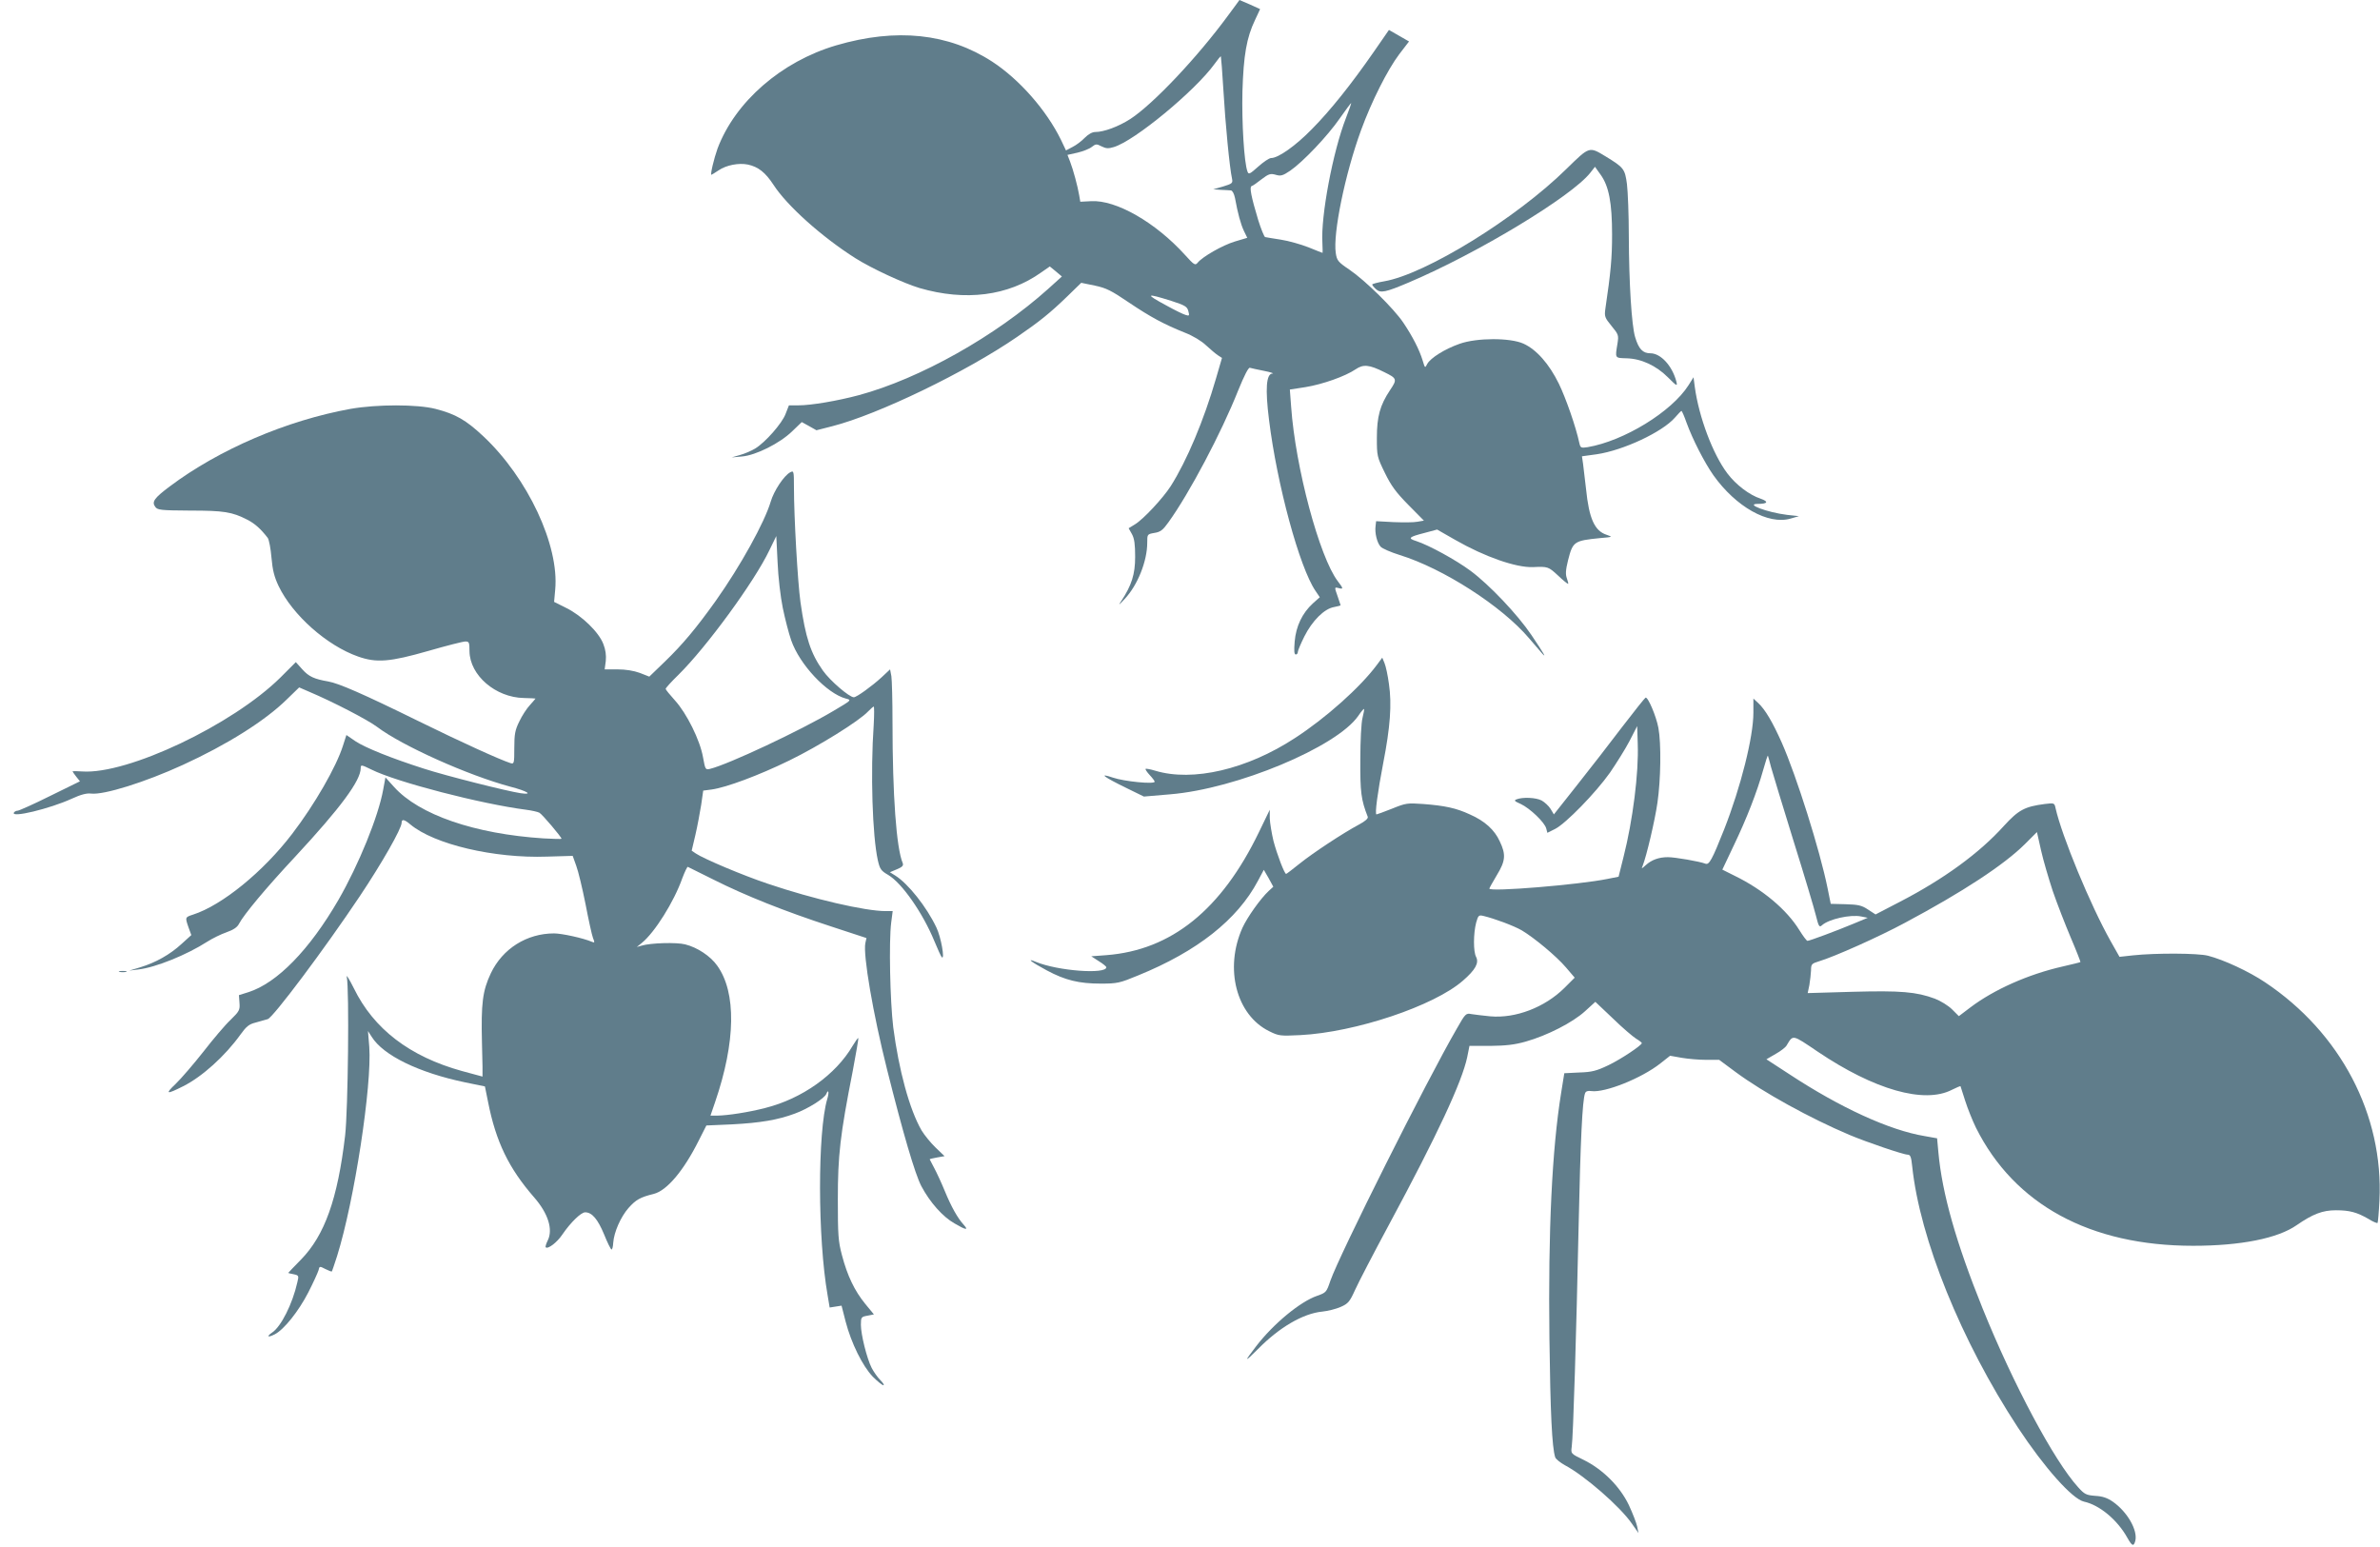
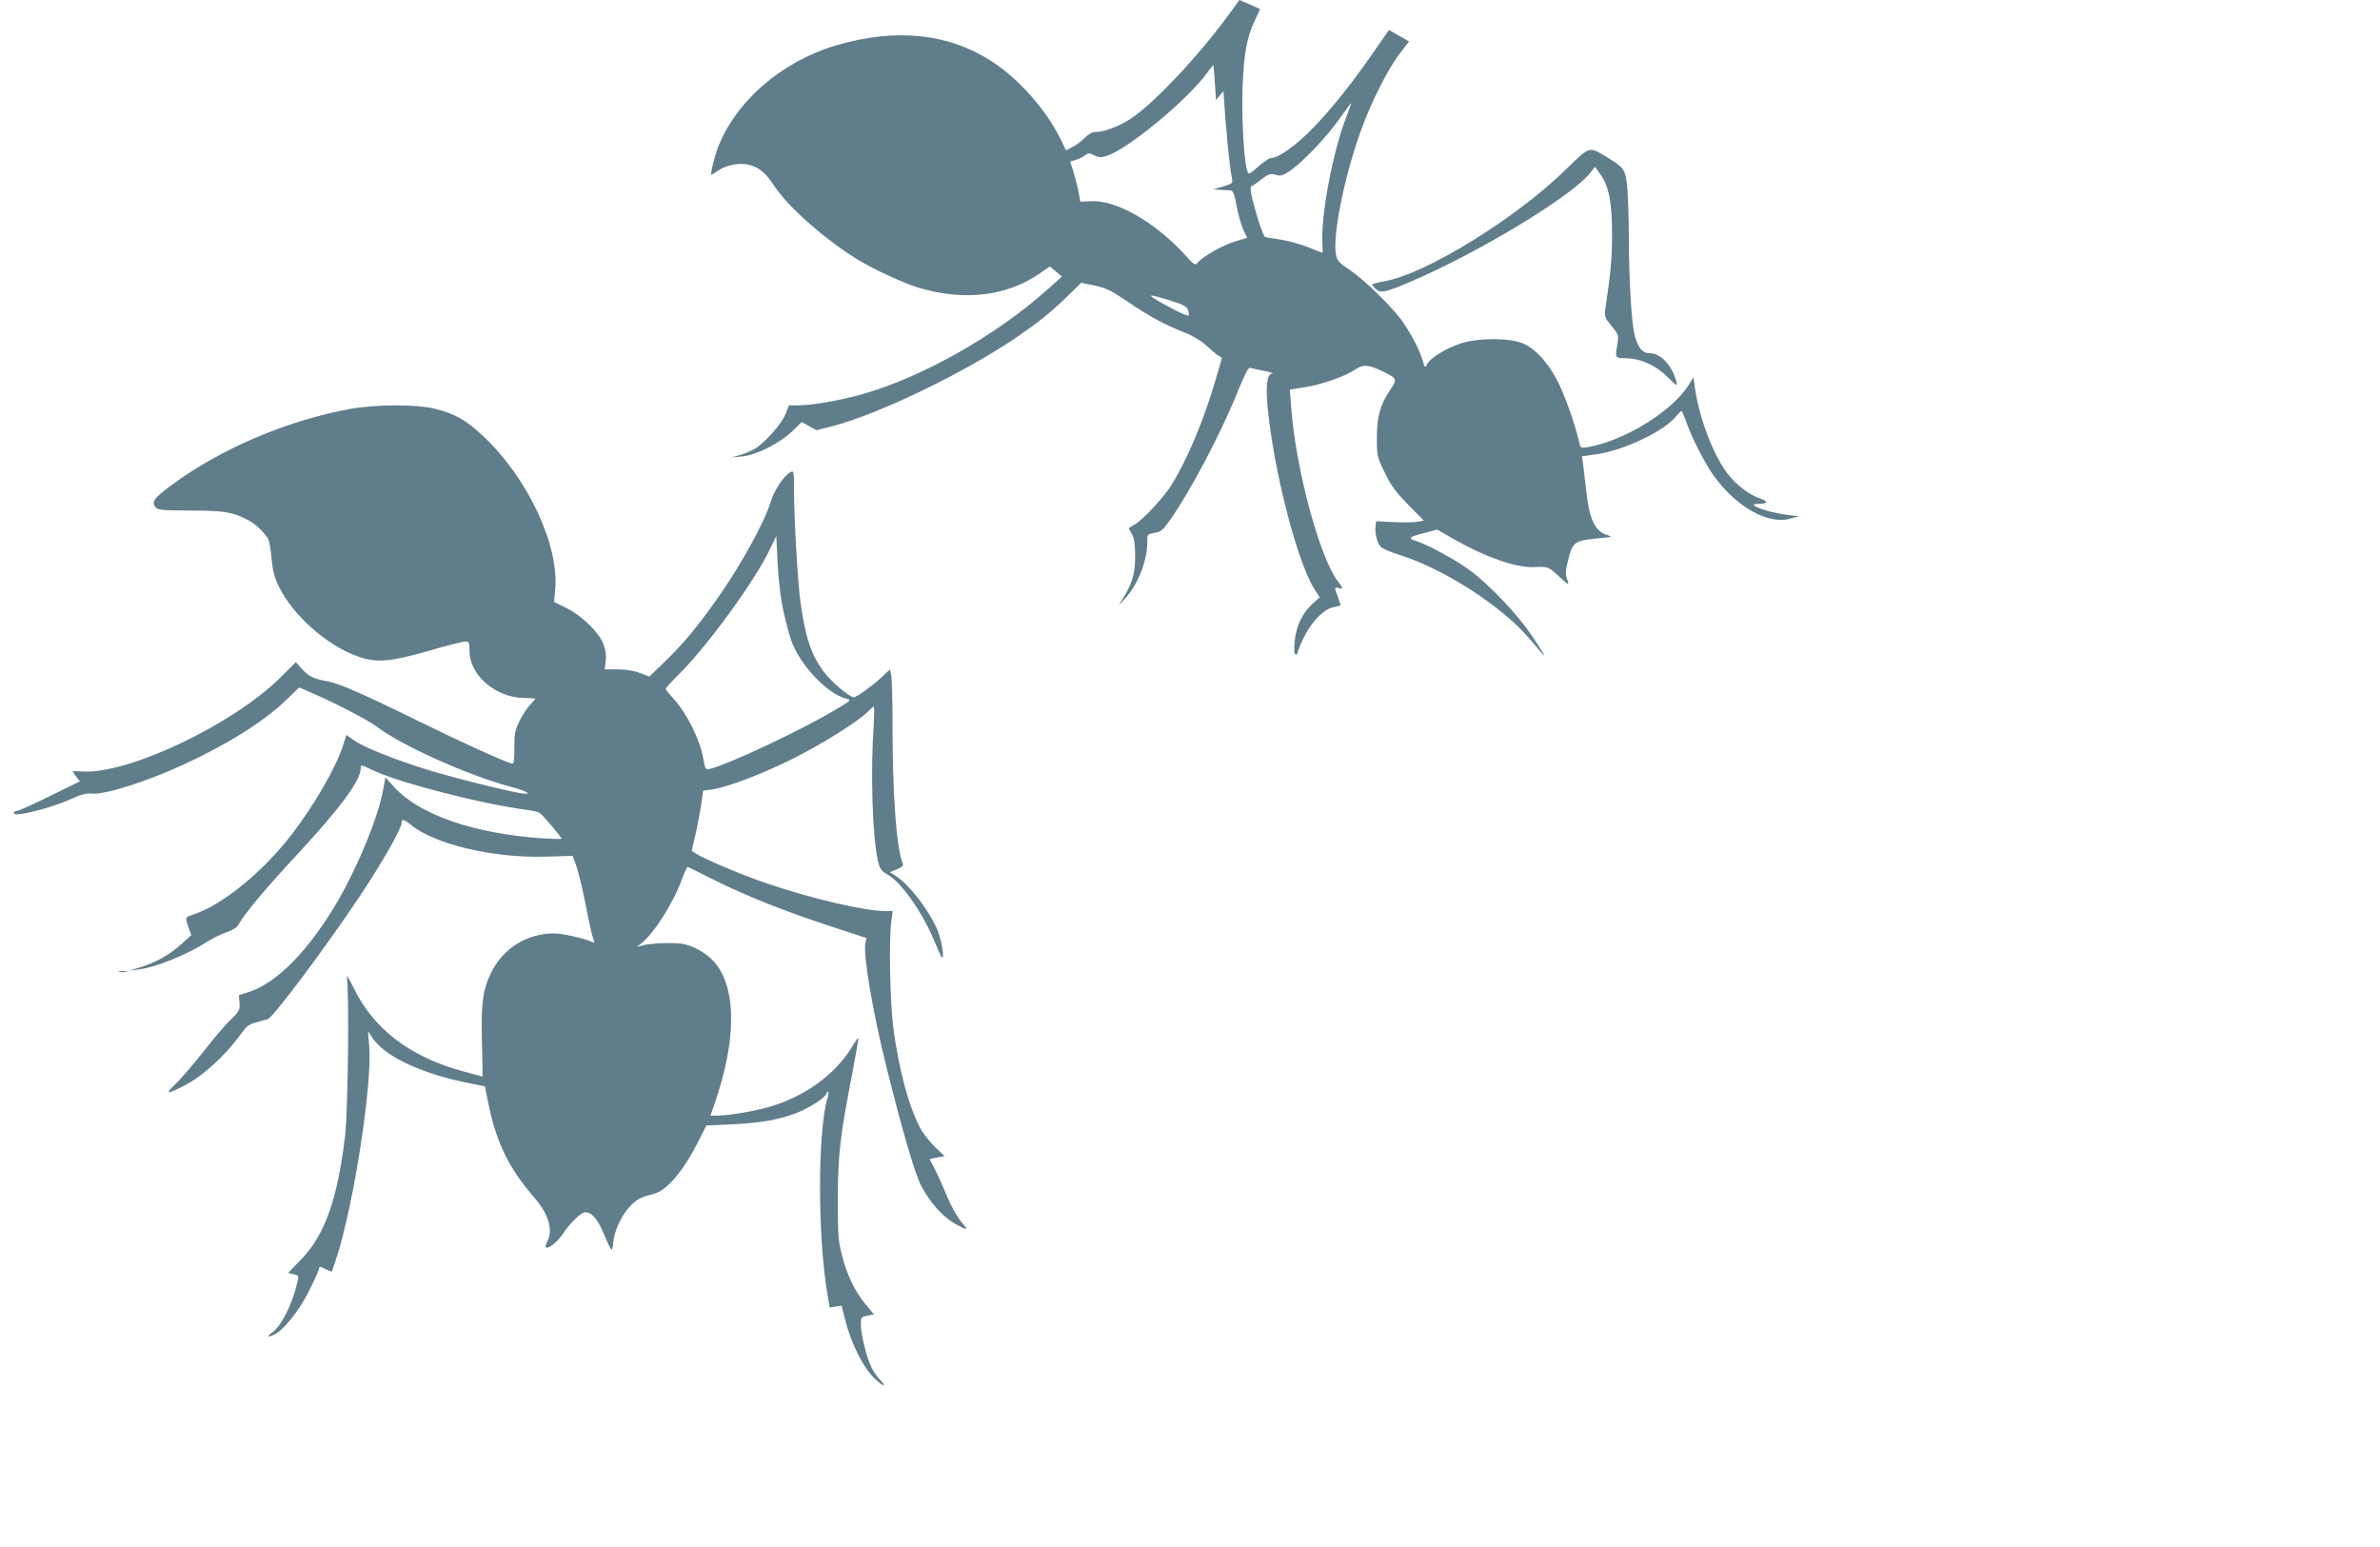
<svg xmlns="http://www.w3.org/2000/svg" version="1.0" width="1280pt" height="832pt" viewBox="0 0 1280 832" preserveAspectRatio="xMidYMid meet">
  <g transform="translate(0,832) scale(0.1,-0.1)" fill="#607d8b" stroke="none">
-     <path d="M6605 8237 c-165 -225 -403 -477 -526 -557 -64 -41 -142 -70 -189 -70 -16 0 -37 -12 -56 -31 -16 -17 -45 -39 -65 -49 l-36 -19 -27 57 c-79 161 -224 325 -369 420 -235 153 -516 183 -840 88 -295 -87 -543 -303 -638 -555 -19 -53 -40 -141 -33 -141 2 0 19 11 39 24 41 28 108 41 157 31 56 -12 94 -42 138 -109 73 -113 261 -281 441 -395 89 -56 258 -134 344 -160 247 -72 477 -43 655 84 l46 32 33 -27 32 -27 -73 -66 c-284 -255 -690 -483 -1018 -572 -116 -31 -257 -55 -326 -55 l-51 0 -18 -46 c-19 -51 -108 -152 -163 -186 -20 -12 -56 -28 -82 -35 l-45 -13 55 5 c75 6 204 71 270 135 l52 50 40 -22 39 -22 86 22 c246 63 718 291 993 480 121 83 177 128 270 218 l75 73 73 -15 c62 -13 89 -27 182 -90 119 -80 190 -118 302 -163 44 -17 90 -45 114 -68 23 -21 51 -45 63 -53 l23 -15 -32 -110 c-66 -227 -157 -443 -244 -580 -42 -65 -147 -178 -192 -205 l-34 -21 18 -32 c13 -24 17 -55 17 -122 0 -94 -19 -153 -75 -238 -17 -25 -13 -23 19 12 69 73 121 203 121 302 0 46 0 46 39 53 32 5 45 15 75 57 112 155 285 482 375 709 33 81 55 124 63 122 7 -2 42 -10 78 -17 36 -7 55 -14 43 -14 -33 -2 -39 -82 -18 -249 43 -349 164 -794 250 -920 l23 -34 -37 -33 c-57 -52 -91 -123 -98 -205 -4 -49 -3 -70 6 -70 6 0 11 6 11 14 0 7 16 45 35 83 42 84 107 149 159 158 20 4 36 8 36 10 0 1 -7 22 -15 45 -19 54 -19 53 5 47 26 -7 25 -2 -5 37 -99 130 -228 612 -251 938 l-7 93 84 13 c92 15 214 58 270 96 41 28 73 25 153 -15 70 -34 71 -39 32 -97 -54 -81 -71 -142 -71 -257 0 -97 1 -102 43 -188 34 -70 60 -105 126 -172 l84 -85 -35 -6 c-19 -4 -77 -4 -129 -2 l-93 5 -3 -26 c-5 -38 8 -90 27 -111 9 -10 55 -30 103 -45 233 -72 548 -274 695 -447 25 -29 55 -64 67 -78 32 -37 14 -6 -54 95 -75 111 -226 270 -327 345 -78 58 -224 138 -292 160 -48 15 -41 22 45 44 l67 18 98 -56 c159 -91 326 -149 417 -146 81 4 84 2 135 -45 26 -25 51 -45 54 -45 3 0 0 13 -6 29 -8 22 -7 44 6 97 26 102 32 106 172 120 69 6 70 6 35 18 -64 21 -94 87 -110 246 -6 52 -13 113 -16 135 l-6 41 80 11 c142 21 352 119 420 197 17 20 33 36 35 36 3 0 15 -28 27 -62 33 -91 96 -214 145 -284 121 -170 295 -268 415 -233 l45 13 -64 7 c-106 13 -229 59 -157 59 53 0 60 12 15 28 -61 20 -133 75 -179 136 -78 103 -153 303 -175 464 l-7 53 -27 -43 c-91 -143 -348 -300 -543 -333 -35 -5 -38 -4 -44 22 -19 89 -72 240 -110 319 -52 106 -120 184 -191 216 -71 32 -250 32 -343 -1 -80 -28 -156 -76 -174 -108 -12 -24 -12 -24 -25 19 -17 56 -54 129 -104 203 -52 77 -205 227 -290 285 -61 41 -67 49 -73 89 -16 104 50 426 136 661 57 156 142 324 205 408 l53 69 -54 31 -54 31 -81 -117 c-123 -177 -234 -316 -334 -417 -87 -89 -180 -155 -219 -155 -10 0 -41 -21 -69 -46 -46 -41 -52 -44 -58 -26 -18 47 -31 265 -27 430 6 195 22 289 68 385 l27 58 -55 25 c-30 13 -55 24 -56 24 0 -1 -28 -38 -61 -83z m-25 -407 c10 -174 33 -413 46 -471 5 -24 1 -27 -48 -42 l-53 -15 40 -3 c22 -1 47 -2 55 -3 8 -1 17 -17 22 -41 15 -83 31 -141 48 -177 l18 -37 -67 -20 c-66 -20 -173 -81 -200 -114 -13 -16 -19 -12 -67 41 -159 176 -372 298 -506 290 l-58 -3 -6 35 c-8 48 -32 137 -49 181 l-14 36 54 12 c30 7 65 21 77 31 21 16 25 17 52 3 24 -12 37 -13 66 -4 112 33 438 303 542 447 17 24 33 43 34 41 1 -1 8 -85 14 -187z m659 -144 c-71 -182 -136 -529 -127 -672 1 -30 2 -54 1 -54 -1 0 -35 13 -76 30 -41 16 -108 35 -148 41 -41 6 -79 13 -85 14 -5 2 -22 43 -37 91 -38 126 -48 178 -36 183 6 1 30 18 54 37 38 29 48 32 76 24 27 -8 38 -5 78 22 68 47 200 185 267 282 32 46 60 83 61 82 1 -1 -11 -37 -28 -80z m-940 -984 c74 -24 86 -31 92 -55 7 -25 5 -27 -14 -21 -12 3 -59 26 -104 51 -117 63 -111 68 26 25z" />
+     <path d="M6605 8237 c-165 -225 -403 -477 -526 -557 -64 -41 -142 -70 -189 -70 -16 0 -37 -12 -56 -31 -16 -17 -45 -39 -65 -49 l-36 -19 -27 57 c-79 161 -224 325 -369 420 -235 153 -516 183 -840 88 -295 -87 -543 -303 -638 -555 -19 -53 -40 -141 -33 -141 2 0 19 11 39 24 41 28 108 41 157 31 56 -12 94 -42 138 -109 73 -113 261 -281 441 -395 89 -56 258 -134 344 -160 247 -72 477 -43 655 84 l46 32 33 -27 32 -27 -73 -66 c-284 -255 -690 -483 -1018 -572 -116 -31 -257 -55 -326 -55 l-51 0 -18 -46 c-19 -51 -108 -152 -163 -186 -20 -12 -56 -28 -82 -35 l-45 -13 55 5 c75 6 204 71 270 135 l52 50 40 -22 39 -22 86 22 c246 63 718 291 993 480 121 83 177 128 270 218 l75 73 73 -15 c62 -13 89 -27 182 -90 119 -80 190 -118 302 -163 44 -17 90 -45 114 -68 23 -21 51 -45 63 -53 l23 -15 -32 -110 c-66 -227 -157 -443 -244 -580 -42 -65 -147 -178 -192 -205 l-34 -21 18 -32 c13 -24 17 -55 17 -122 0 -94 -19 -153 -75 -238 -17 -25 -13 -23 19 12 69 73 121 203 121 302 0 46 0 46 39 53 32 5 45 15 75 57 112 155 285 482 375 709 33 81 55 124 63 122 7 -2 42 -10 78 -17 36 -7 55 -14 43 -14 -33 -2 -39 -82 -18 -249 43 -349 164 -794 250 -920 l23 -34 -37 -33 c-57 -52 -91 -123 -98 -205 -4 -49 -3 -70 6 -70 6 0 11 6 11 14 0 7 16 45 35 83 42 84 107 149 159 158 20 4 36 8 36 10 0 1 -7 22 -15 45 -19 54 -19 53 5 47 26 -7 25 -2 -5 37 -99 130 -228 612 -251 938 l-7 93 84 13 c92 15 214 58 270 96 41 28 73 25 153 -15 70 -34 71 -39 32 -97 -54 -81 -71 -142 -71 -257 0 -97 1 -102 43 -188 34 -70 60 -105 126 -172 l84 -85 -35 -6 c-19 -4 -77 -4 -129 -2 l-93 5 -3 -26 c-5 -38 8 -90 27 -111 9 -10 55 -30 103 -45 233 -72 548 -274 695 -447 25 -29 55 -64 67 -78 32 -37 14 -6 -54 95 -75 111 -226 270 -327 345 -78 58 -224 138 -292 160 -48 15 -41 22 45 44 l67 18 98 -56 c159 -91 326 -149 417 -146 81 4 84 2 135 -45 26 -25 51 -45 54 -45 3 0 0 13 -6 29 -8 22 -7 44 6 97 26 102 32 106 172 120 69 6 70 6 35 18 -64 21 -94 87 -110 246 -6 52 -13 113 -16 135 l-6 41 80 11 c142 21 352 119 420 197 17 20 33 36 35 36 3 0 15 -28 27 -62 33 -91 96 -214 145 -284 121 -170 295 -268 415 -233 l45 13 -64 7 c-106 13 -229 59 -157 59 53 0 60 12 15 28 -61 20 -133 75 -179 136 -78 103 -153 303 -175 464 l-7 53 -27 -43 c-91 -143 -348 -300 -543 -333 -35 -5 -38 -4 -44 22 -19 89 -72 240 -110 319 -52 106 -120 184 -191 216 -71 32 -250 32 -343 -1 -80 -28 -156 -76 -174 -108 -12 -24 -12 -24 -25 19 -17 56 -54 129 -104 203 -52 77 -205 227 -290 285 -61 41 -67 49 -73 89 -16 104 50 426 136 661 57 156 142 324 205 408 l53 69 -54 31 -54 31 -81 -117 c-123 -177 -234 -316 -334 -417 -87 -89 -180 -155 -219 -155 -10 0 -41 -21 -69 -46 -46 -41 -52 -44 -58 -26 -18 47 -31 265 -27 430 6 195 22 289 68 385 l27 58 -55 25 c-30 13 -55 24 -56 24 0 -1 -28 -38 -61 -83z m-25 -407 c10 -174 33 -413 46 -471 5 -24 1 -27 -48 -42 l-53 -15 40 -3 c22 -1 47 -2 55 -3 8 -1 17 -17 22 -41 15 -83 31 -141 48 -177 l18 -37 -67 -20 c-66 -20 -173 -81 -200 -114 -13 -16 -19 -12 -67 41 -159 176 -372 298 -506 290 l-58 -3 -6 35 c-8 48 -32 137 -49 181 c30 7 65 21 77 31 21 16 25 17 52 3 24 -12 37 -13 66 -4 112 33 438 303 542 447 17 24 33 43 34 41 1 -1 8 -85 14 -187z m659 -144 c-71 -182 -136 -529 -127 -672 1 -30 2 -54 1 -54 -1 0 -35 13 -76 30 -41 16 -108 35 -148 41 -41 6 -79 13 -85 14 -5 2 -22 43 -37 91 -38 126 -48 178 -36 183 6 1 30 18 54 37 38 29 48 32 76 24 27 -8 38 -5 78 22 68 47 200 185 267 282 32 46 60 83 61 82 1 -1 -11 -37 -28 -80z m-940 -984 c74 -24 86 -31 92 -55 7 -25 5 -27 -14 -21 -12 3 -59 26 -104 51 -117 63 -111 68 26 25z" />
    <path d="M8425 7412 c-270 -266 -759 -567 -981 -605 -35 -6 -64 -14 -64 -17 0 -4 9 -15 20 -25 25 -23 52 -17 177 36 372 158 876 463 976 590 l25 32 30 -42 c45 -62 62 -152 62 -323 0 -125 -7 -202 -36 -398 -6 -42 -3 -49 33 -93 38 -46 39 -50 32 -95 -13 -80 -15 -77 49 -79 79 -2 159 -39 223 -103 48 -48 51 -49 45 -23 -22 85 -84 153 -140 153 -41 0 -63 23 -82 87 -19 63 -33 289 -34 543 0 113 -5 239 -10 280 -11 82 -17 89 -115 149 -89 54 -86 54 -210 -67z" />
    <path d="M1885 6121 c-343 -62 -707 -218 -972 -417 -84 -63 -98 -83 -78 -110 12 -17 29 -19 187 -20 182 0 226 -7 308 -49 41 -21 73 -50 110 -98 7 -10 16 -58 20 -106 6 -68 15 -103 38 -152 75 -157 260 -321 428 -380 99 -35 171 -29 377 30 97 28 187 51 200 51 20 0 22 -5 22 -53 2 -129 140 -248 292 -251 35 -1 63 -2 63 -3 0 -1 -14 -17 -30 -35 -17 -18 -43 -58 -57 -88 -23 -46 -27 -69 -27 -142 0 -84 -1 -88 -21 -82 -58 19 -259 110 -495 226 -299 147 -428 203 -485 213 -75 13 -104 26 -139 65 l-35 39 -83 -83 c-257 -254 -821 -522 -1066 -505 -28 2 -52 2 -52 1 0 -2 9 -15 20 -29 l20 -25 -161 -79 c-88 -44 -167 -79 -174 -79 -8 0 -17 -5 -20 -10 -19 -31 194 21 310 74 50 23 81 31 105 28 69 -8 290 61 493 154 238 109 442 237 559 352 l67 65 53 -23 c128 -54 317 -152 367 -190 134 -101 488 -260 716 -321 92 -24 125 -45 55 -35 -73 11 -396 92 -520 132 -172 55 -315 112 -369 148 l-48 33 -18 -56 c-36 -115 -153 -318 -274 -476 -155 -203 -377 -384 -533 -434 -43 -14 -43 -14 -24 -69 l15 -41 -53 -48 c-62 -57 -139 -100 -221 -125 l-60 -18 49 6 c94 11 261 79 370 149 28 18 75 41 104 51 37 13 58 27 67 45 26 50 146 194 303 362 244 263 352 409 352 476 0 19 3 19 58 -8 134 -67 590 -185 832 -216 30 -4 62 -11 71 -16 15 -8 119 -131 119 -140 0 -2 -44 -1 -97 2 -370 24 -669 127 -804 277 l-46 51 -12 -65 c-26 -145 -132 -405 -241 -594 -156 -269 -330 -447 -484 -496 l-51 -16 3 -42 c3 -38 -1 -45 -48 -91 -29 -27 -94 -104 -146 -171 -52 -66 -119 -144 -149 -173 -59 -56 -51 -59 40 -13 102 51 226 163 309 279 30 42 46 55 79 63 23 6 53 15 67 19 29 9 303 374 495 661 119 178 225 364 225 395 0 21 14 19 47 -9 128 -107 450 -183 735 -173 l138 4 19 -53 c11 -29 33 -121 50 -206 16 -84 34 -166 40 -182 10 -25 10 -28 -6 -21 -47 20 -162 45 -203 45 -147 0 -277 -82 -340 -214 -45 -95 -53 -163 -48 -372 3 -101 4 -184 3 -184 -1 0 -51 14 -111 30 -281 78 -474 226 -581 445 -25 50 -42 77 -38 61 14 -65 7 -718 -9 -854 -40 -340 -110 -536 -237 -666 -38 -39 -69 -71 -69 -72 0 -1 13 -4 29 -7 28 -6 29 -8 20 -44 -26 -116 -88 -239 -136 -270 -32 -22 -22 -28 15 -9 50 26 128 124 180 225 27 53 51 106 55 119 5 23 6 23 37 7 18 -9 33 -15 35 -13 1 2 14 39 28 83 93 297 188 919 173 1125 l-7 85 20 -31 c62 -100 253 -193 502 -245 l107 -22 17 -84 c42 -213 111 -356 248 -513 75 -86 102 -172 73 -231 -9 -18 -14 -35 -11 -37 11 -12 61 26 89 68 45 66 101 120 123 120 37 0 68 -37 102 -119 18 -45 36 -81 40 -81 4 0 8 16 9 36 4 57 40 139 82 187 40 45 63 58 136 76 71 18 161 125 242 287 l41 81 138 6 c152 8 247 24 338 58 69 25 160 82 169 106 12 29 16 7 5 -28 -52 -177 -52 -747 2 -1055 l11 -66 32 5 32 5 22 -86 c30 -115 91 -239 146 -296 25 -25 51 -46 57 -46 6 0 -1 12 -16 27 -15 15 -36 45 -47 66 -26 51 -58 180 -58 232 0 41 2 43 35 49 l35 7 -47 57 c-57 70 -96 151 -125 262 -20 75 -22 109 -22 300 0 235 12 344 80 689 18 96 32 176 30 178 -2 2 -15 -16 -30 -41 -91 -156 -272 -285 -471 -335 -89 -23 -200 -40 -257 -41 l-37 0 25 73 c111 324 115 590 11 734 -36 51 -107 98 -172 114 -46 12 -187 8 -235 -7 l-25 -7 27 22 c69 56 173 221 218 349 13 34 26 61 29 60 3 -2 67 -33 141 -70 169 -85 380 -169 628 -250 l192 -63 -6 -27 c-13 -63 41 -379 117 -681 86 -343 150 -561 184 -626 46 -87 115 -165 179 -201 61 -36 77 -38 49 -7 -33 36 -67 97 -102 182 -18 44 -44 100 -57 124 -13 24 -24 45 -24 46 0 2 18 6 40 10 l40 7 -48 46 c-27 26 -61 68 -76 93 -65 113 -122 324 -152 554 -17 141 -24 461 -11 563 l8 62 -38 0 c-110 0 -391 65 -633 147 -135 45 -347 135 -388 163 l-22 15 20 85 c11 47 24 119 31 161 l11 77 46 6 c78 11 251 75 417 156 158 77 377 213 424 264 14 14 27 26 30 26 3 0 3 -44 0 -97 -18 -259 -7 -598 22 -729 11 -48 17 -57 55 -79 74 -43 187 -205 249 -356 18 -44 36 -83 40 -87 18 -17 -4 109 -29 160 -52 110 -152 236 -221 279 l-29 18 38 16 c29 12 36 20 31 33 -34 80 -55 362 -55 762 0 113 -3 222 -6 243 l-7 37 -46 -43 c-50 -46 -134 -107 -149 -107 -24 0 -127 88 -166 143 -66 93 -94 178 -121 369 -15 108 -35 459 -35 616 0 89 -1 92 -20 82 -34 -18 -88 -100 -105 -158 -33 -111 -162 -345 -296 -534 -105 -147 -178 -234 -272 -325 l-85 -82 -51 20 c-33 12 -76 19 -120 19 l-69 0 6 45 c3 30 -1 61 -13 91 -24 64 -116 153 -199 194 l-66 33 6 66 c22 238 -147 600 -387 825 -93 87 -148 119 -257 147 -99 25 -314 25 -457 0z m2325 -1071 c12 -58 32 -136 45 -173 45 -131 192 -287 294 -314 32 -8 32 -8 -66 -66 -180 -107 -566 -288 -664 -312 -25 -6 -26 -4 -38 62 -16 92 -88 237 -151 306 -27 30 -50 58 -50 62 0 5 31 39 69 76 150 148 408 500 489 670 l37 76 7 -141 c3 -78 16 -188 28 -246z" />
-     <path d="M7405 4744 c-90 -121 -275 -286 -440 -393 -258 -169 -550 -237 -752 -176 -26 8 -49 12 -52 10 -2 -3 8 -18 22 -33 15 -16 27 -32 27 -36 0 -15 -164 1 -225 22 -80 27 -50 4 73 -56 l94 -46 141 12 c356 29 896 254 1012 422 15 22 29 39 31 37 2 -1 -2 -23 -8 -47 -7 -25 -12 -126 -12 -225 -1 -175 4 -216 40 -308 3 -9 -14 -24 -48 -42 -86 -46 -248 -153 -320 -211 -37 -30 -69 -54 -71 -54 -9 0 -49 105 -68 177 -10 42 -19 97 -20 122 l0 46 -58 -120 c-202 -418 -471 -635 -821 -662 l-81 -6 40 -26 c23 -14 41 -29 41 -33 0 -39 -261 -20 -379 29 -55 23 -25 -1 59 -46 99 -53 173 -71 290 -71 89 0 102 3 201 44 317 129 533 299 644 508 l32 60 26 -45 25 -46 -25 -23 c-44 -41 -115 -141 -141 -198 -98 -219 -33 -469 144 -556 52 -26 60 -26 167 -21 296 15 720 157 875 293 67 58 87 95 71 127 -16 28 -15 128 0 185 11 39 14 42 39 36 59 -14 164 -53 207 -78 68 -41 185 -138 237 -199 l47 -55 -55 -55 c-106 -105 -263 -165 -399 -153 -38 4 -84 9 -101 12 -30 6 -33 3 -79 -78 -165 -285 -631 -1216 -680 -1356 -21 -62 -23 -64 -71 -81 -91 -31 -236 -151 -328 -271 -67 -87 -65 -90 10 -15 114 116 242 191 345 201 30 3 74 14 99 25 41 18 49 28 78 92 18 40 100 198 183 352 260 483 392 767 420 900 l12 60 111 0 c84 1 131 6 191 23 117 33 253 103 319 163 l56 51 95 -90 c51 -50 108 -98 124 -108 17 -10 31 -21 31 -24 -1 -12 -111 -86 -180 -119 -63 -30 -88 -37 -156 -39 l-81 -4 -17 -106 c-49 -304 -70 -739 -63 -1317 5 -406 14 -589 31 -642 3 -10 27 -29 52 -43 106 -56 298 -223 361 -315 l35 -50 -7 35 c-4 19 -24 71 -45 116 -48 100 -140 192 -244 243 -68 33 -68 33 -63 70 8 52 25 618 37 1186 10 460 20 679 35 716 4 10 15 14 34 11 72 -10 270 69 371 149 l52 41 62 -11 c35 -6 94 -11 132 -11 l70 0 89 -66 c149 -110 400 -248 610 -337 95 -40 292 -107 315 -107 14 0 19 -12 24 -62 41 -391 264 -941 569 -1406 141 -214 292 -384 355 -398 83 -18 179 -97 233 -194 26 -46 34 -49 43 -17 14 57 -43 156 -120 210 -30 21 -56 30 -95 32 -49 4 -58 8 -93 47 -129 142 -349 554 -514 963 -142 352 -217 617 -237 837 l-7 76 -67 12 c-188 31 -453 152 -728 333 l-123 80 50 29 c27 15 54 36 59 46 35 58 28 60 167 -34 304 -205 573 -282 722 -205 24 12 45 21 46 19 1 -2 12 -37 25 -78 13 -41 39 -106 58 -145 207 -414 614 -635 1168 -635 256 0 456 40 557 111 87 60 139 80 211 80 74 0 113 -11 174 -46 24 -15 47 -25 50 -22 2 3 7 57 10 120 23 461 -209 903 -615 1174 -88 59 -222 121 -307 143 -55 14 -280 15 -403 2 l-73 -8 -48 85 c-109 194 -262 564 -296 715 -6 28 -7 28 -58 22 -108 -14 -141 -32 -219 -117 -133 -148 -326 -288 -562 -410 l-129 -67 -40 26 c-34 23 -53 27 -121 29 l-80 2 -17 84 c-41 203 -167 603 -246 782 -49 110 -89 179 -128 215 l-25 23 0 -76 c0 -131 -68 -400 -157 -627 -65 -164 -81 -193 -101 -185 -31 12 -163 35 -202 35 -48 0 -87 -14 -119 -43 -23 -21 -24 -21 -16 -2 20 51 65 240 79 338 18 124 21 317 5 403 -12 63 -56 167 -69 162 -4 -2 -61 -73 -126 -158 -64 -85 -174 -226 -242 -312 l-125 -158 -18 30 c-10 16 -32 36 -48 45 -31 16 -102 19 -135 6 -15 -6 -11 -10 23 -25 49 -23 129 -99 137 -132 l6 -23 42 21 c57 29 218 194 295 303 34 50 82 126 105 170 l41 80 3 -95 c6 -157 -27 -414 -76 -607 l-27 -108 -60 -12 c-151 -31 -635 -71 -635 -52 0 3 18 35 40 72 47 77 50 111 16 182 -28 62 -81 110 -161 145 -73 34 -134 47 -251 56 -85 6 -93 5 -167 -25 -43 -17 -81 -31 -84 -31 -10 0 6 119 36 275 38 194 47 318 31 426 -6 46 -17 97 -24 113 l-12 29 -29 -39z m2120 -550 c9 -32 63 -210 120 -394 58 -185 112 -366 121 -403 15 -61 19 -66 33 -53 37 33 153 59 211 47 l35 -7 -77 -32 c-91 -38 -236 -92 -247 -92 -5 0 -24 26 -44 58 -68 110 -196 218 -348 292 l-66 33 62 131 c69 144 124 285 158 406 12 43 23 77 25 76 1 -2 9 -30 17 -62z m1515 -666 c23 -67 67 -180 97 -251 30 -70 53 -130 52 -131 -2 -2 -45 -12 -96 -24 -185 -42 -369 -124 -496 -220 l-62 -47 -36 36 c-21 21 -62 46 -93 58 -100 37 -183 44 -442 37 l-242 -7 9 43 c4 24 8 59 9 79 0 33 3 37 43 49 81 24 323 132 462 207 311 166 532 311 645 423 l65 65 22 -98 c12 -54 41 -152 63 -219z" />
    <path d="M643 3093 c9 -2 25 -2 35 0 9 3 1 5 -18 5 -19 0 -27 -2 -17 -5z" />
  </g>
</svg>